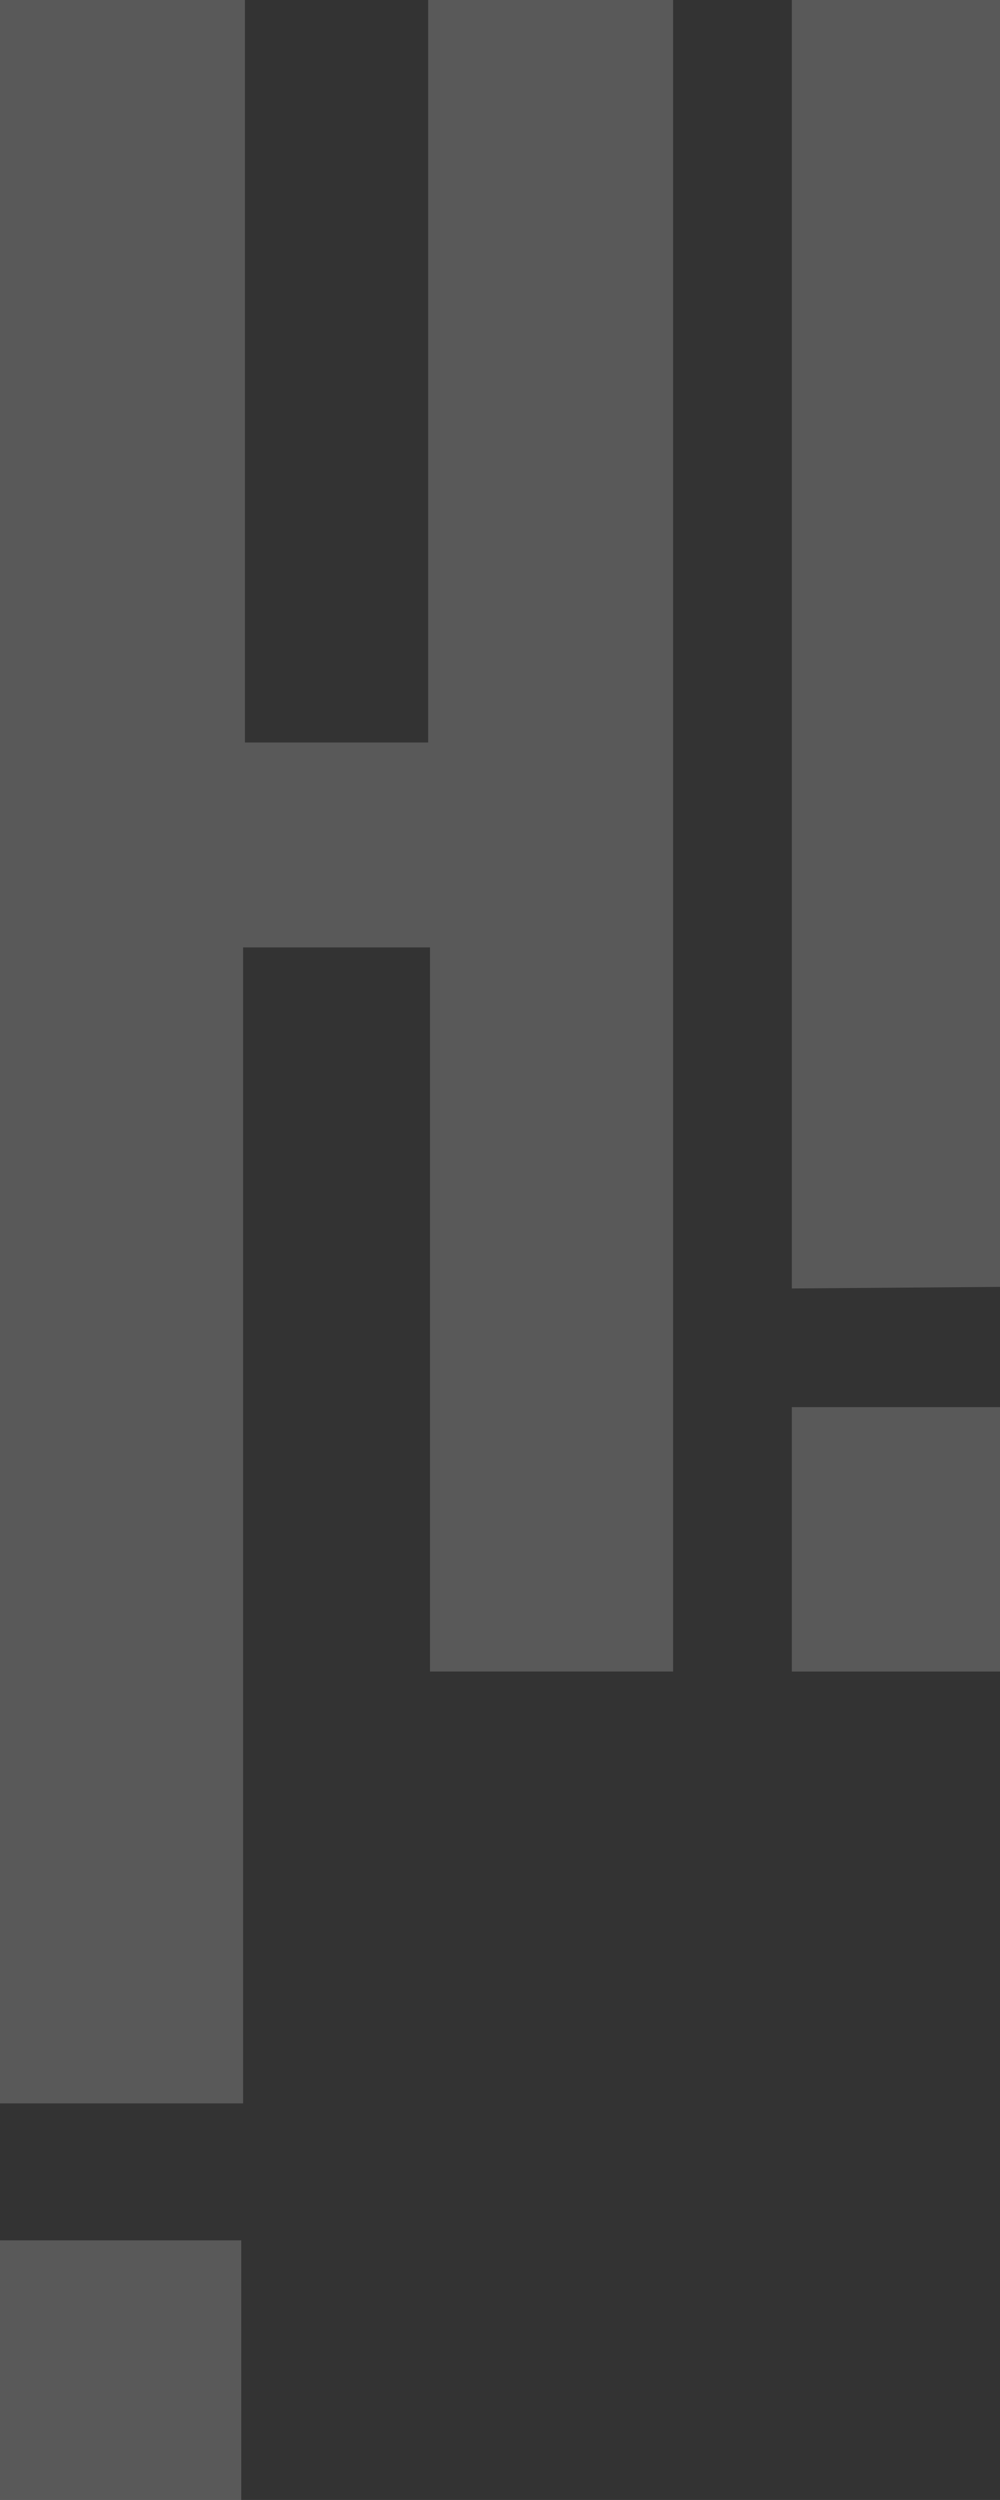
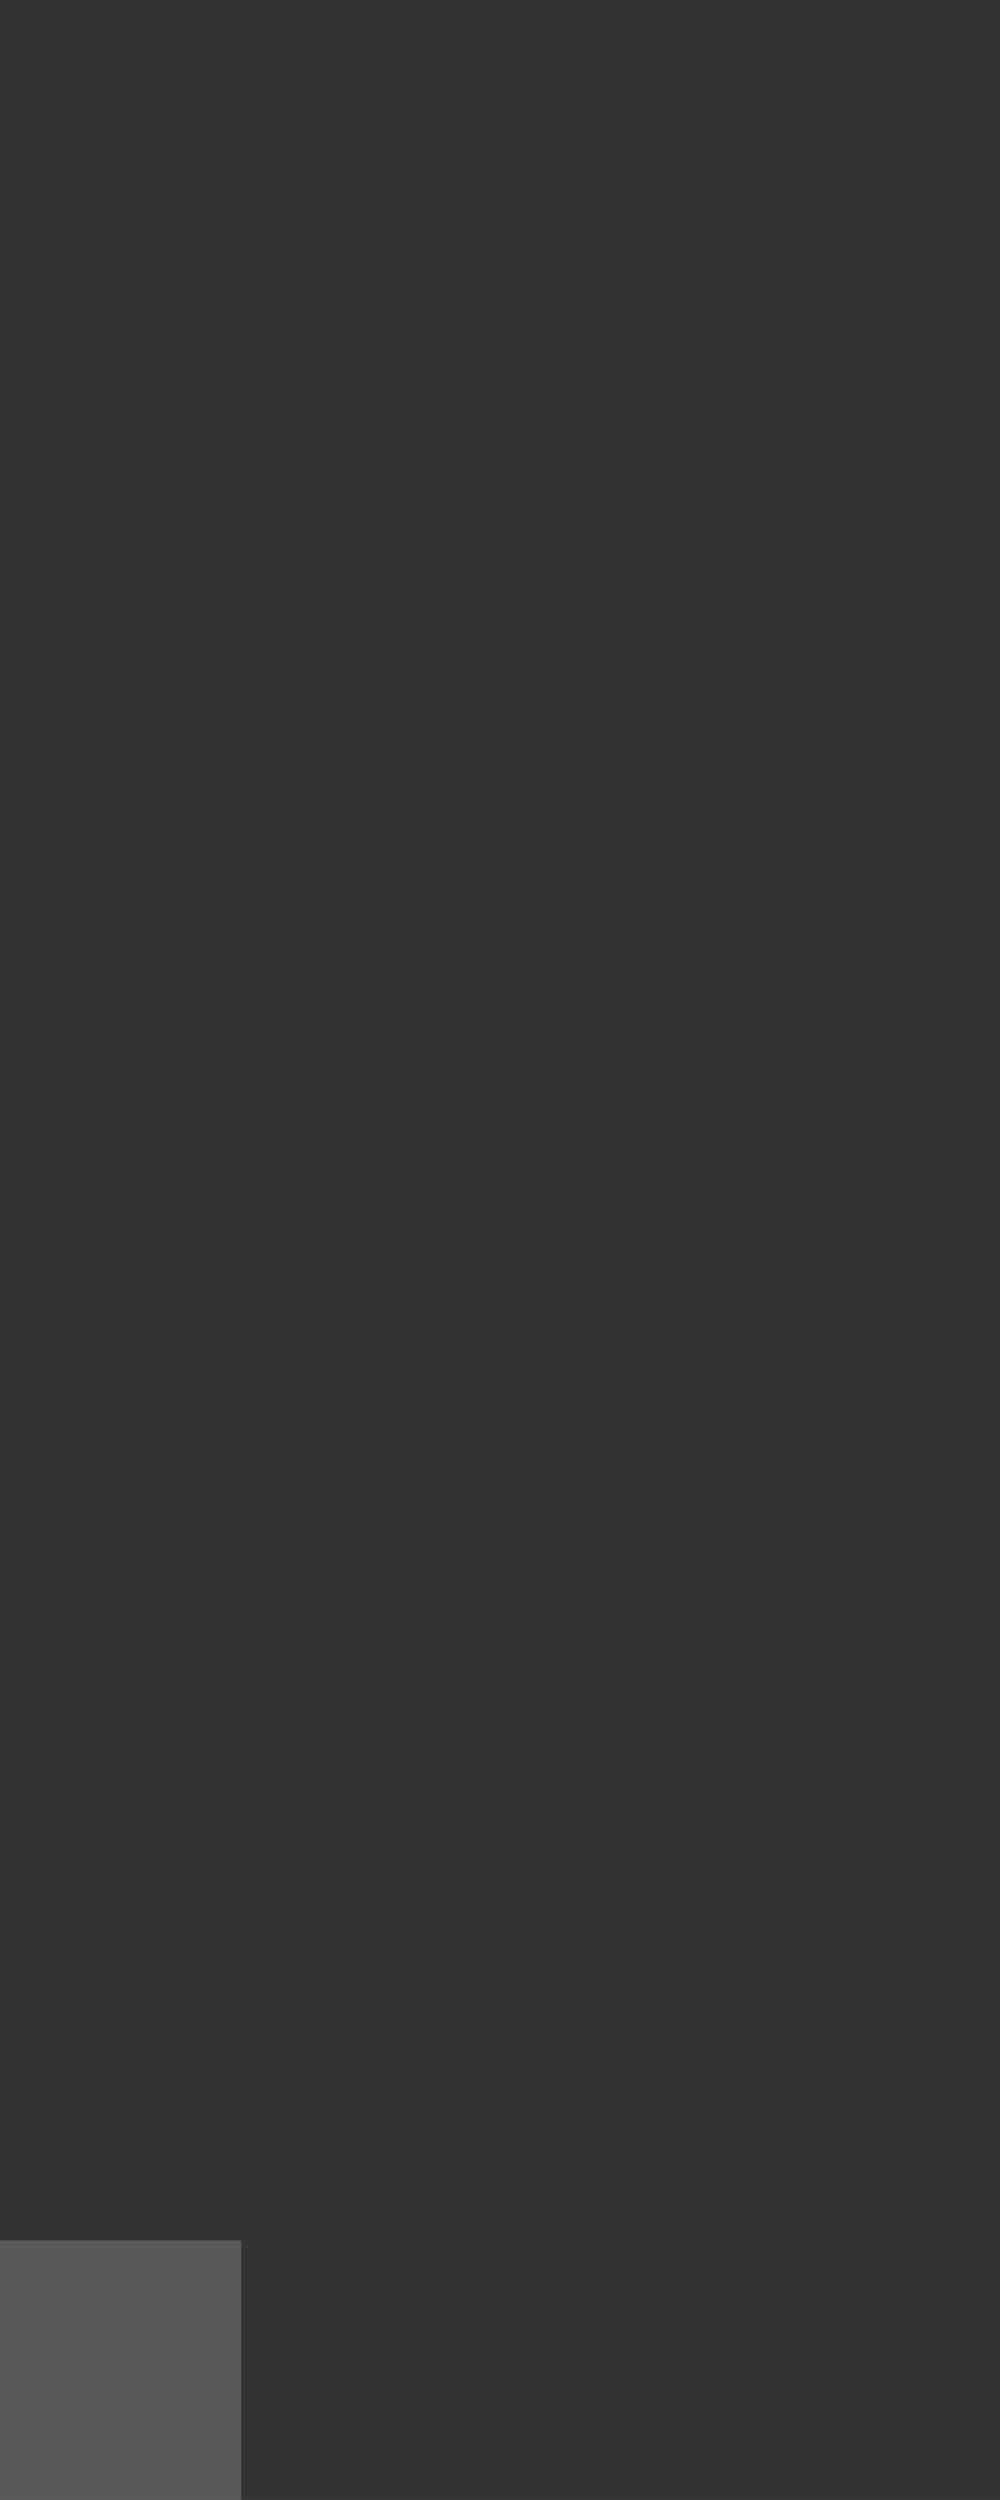
<svg xmlns="http://www.w3.org/2000/svg" width="96.001" height="240" viewBox="0 0 96.001 240">
  <rect x="0" y="0" width="96.001" height="240" fill="#333333" stroke="none" />
  <defs>
    <style>.a{opacity:0.2;}.b{fill:#efefef;}</style>
  </defs>
  <g class="a" transform="translate(17318 -7496.999)">
    <g transform="translate(-17318 7496.999)">
-       <path class="b" d="M326.59,96.172V207.147H303.253V5.22h23.514V76.5h17.591V5.22h23.513V165.69H344.533V96.172Z" transform="translate(-303.253 -5.22)" />
      <rect class="b" width="23.161" height="24.924" transform="translate(0 215.076)" />
    </g>
    <g transform="translate(-17241.984 7497)">
-       <path class="b" d="M325.424,5.22h19.985V128.762l-19.985.151Z" transform="translate(-325.423 -5.22)" />
-       <rect class="b" width="19.984" height="25.384" transform="translate(0 135.086)" />
-     </g>
+       </g>
  </g>
</svg>